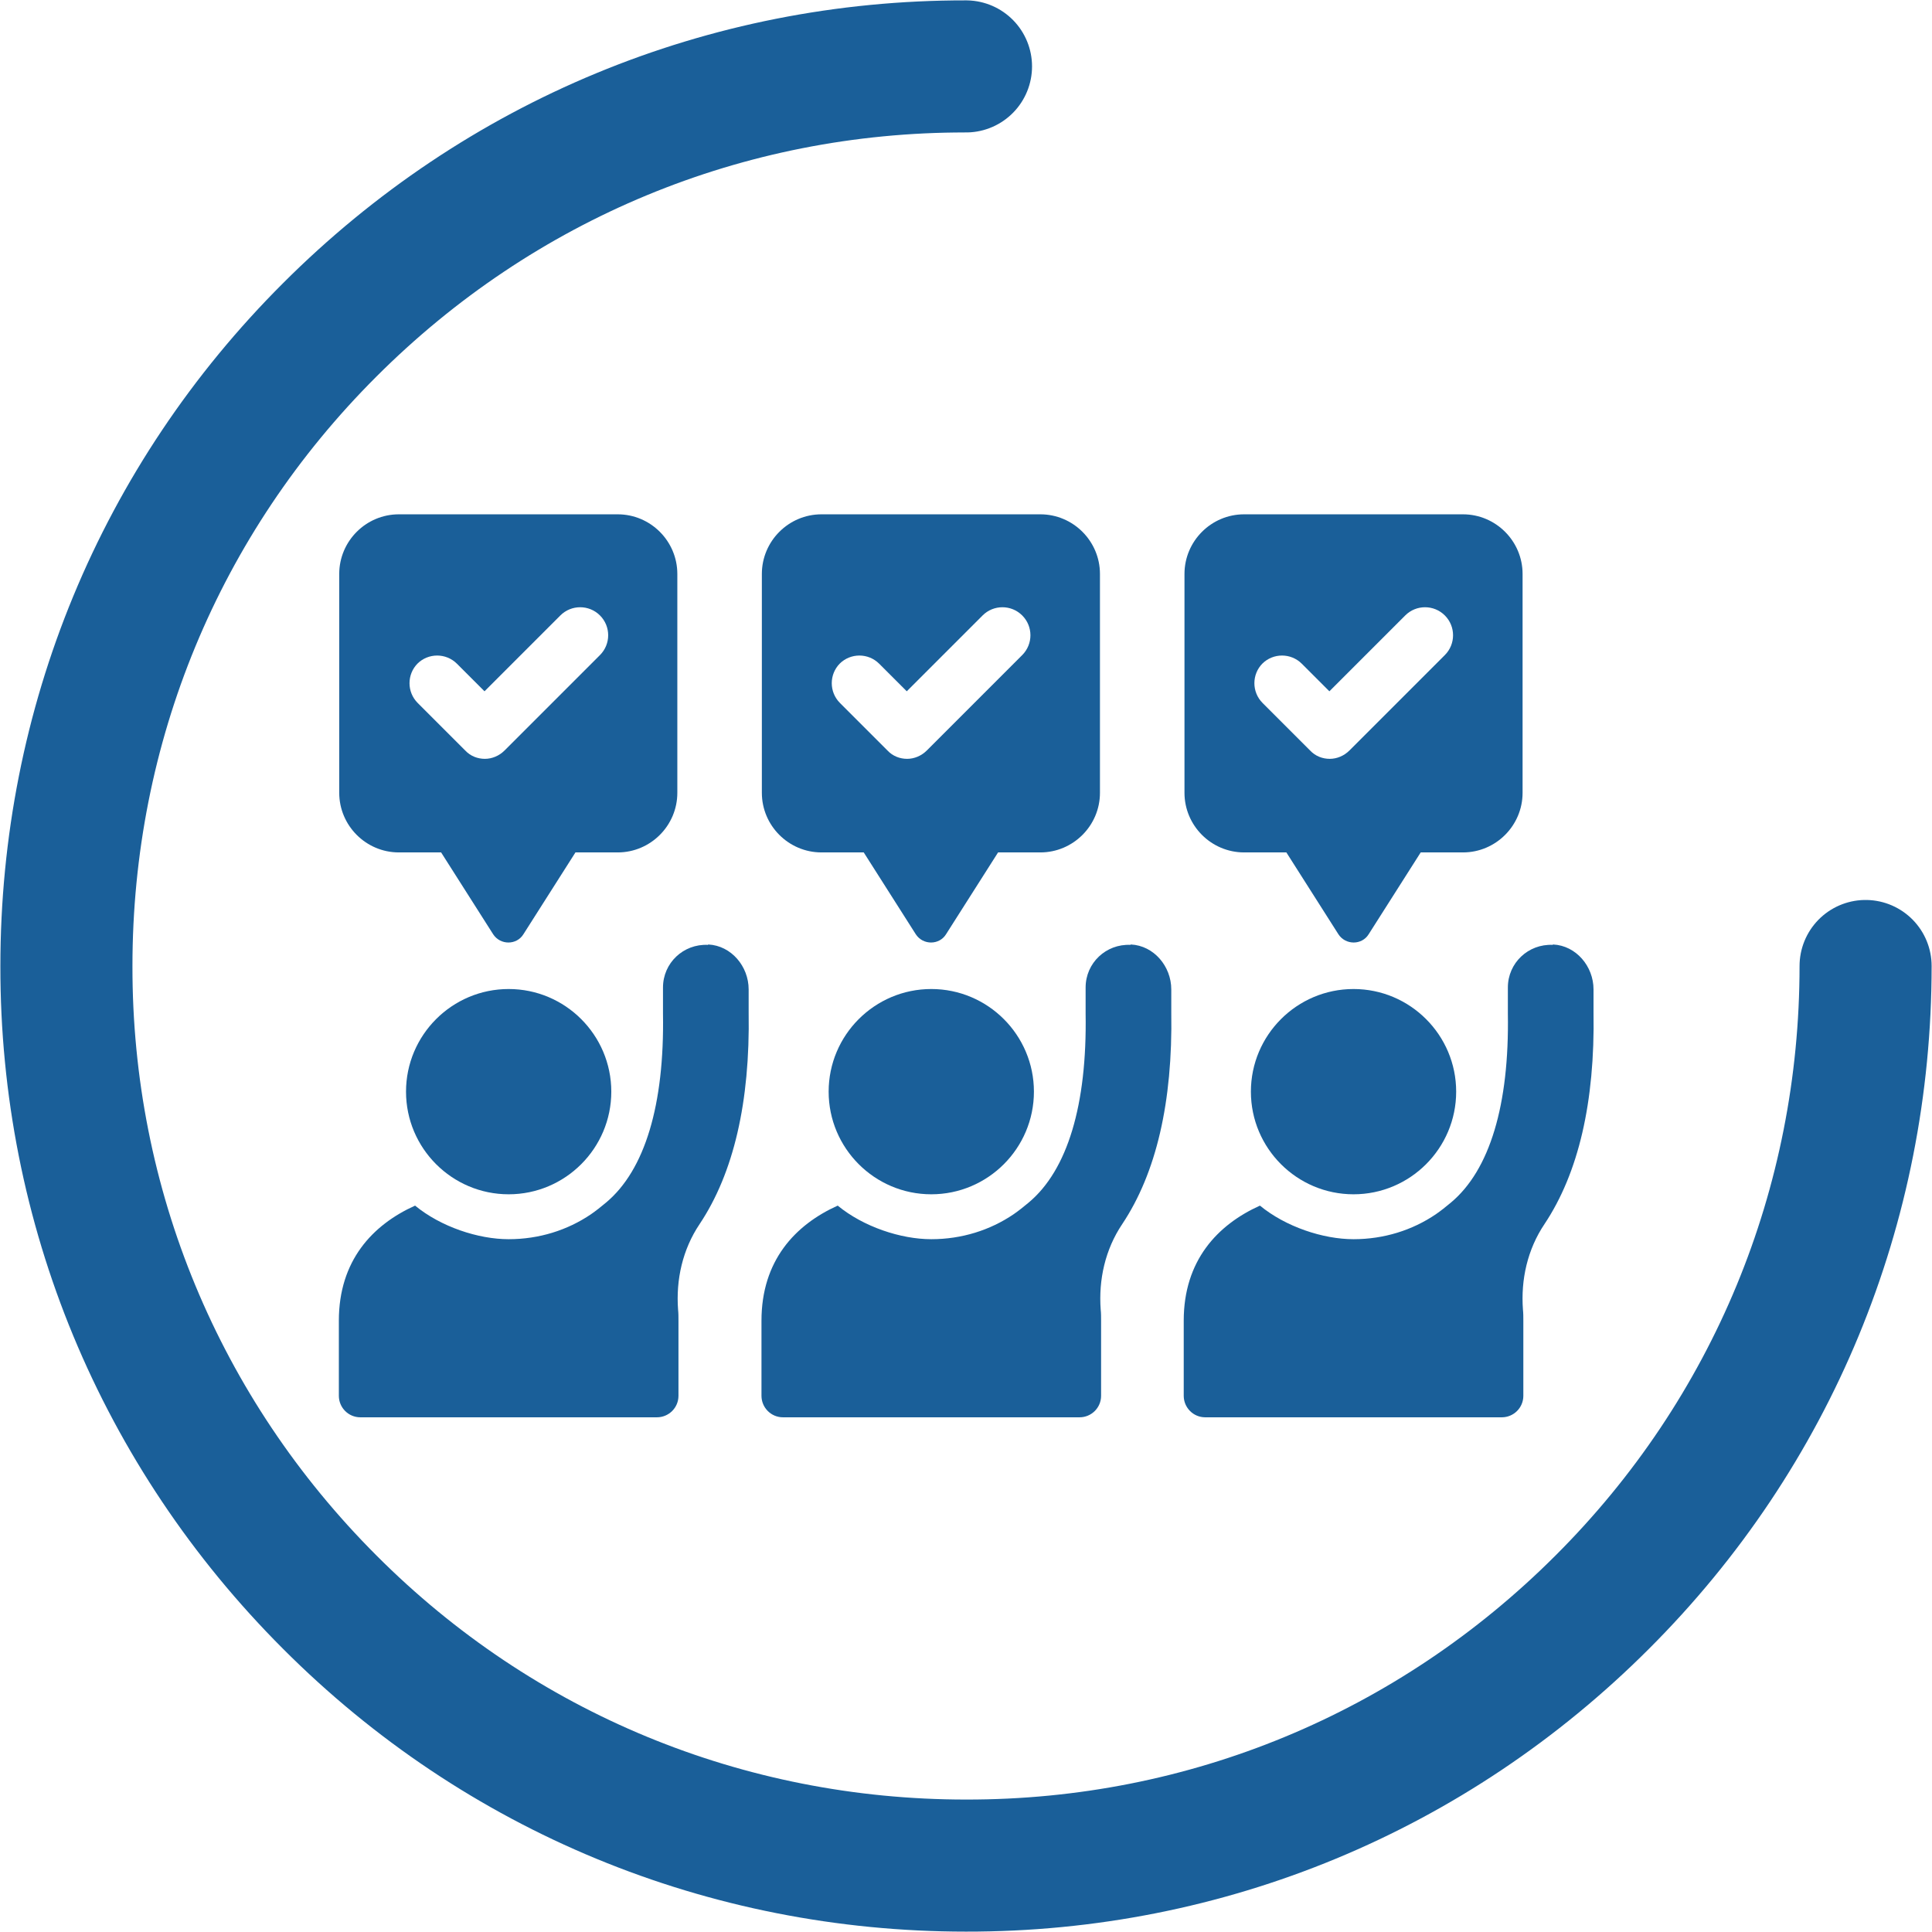
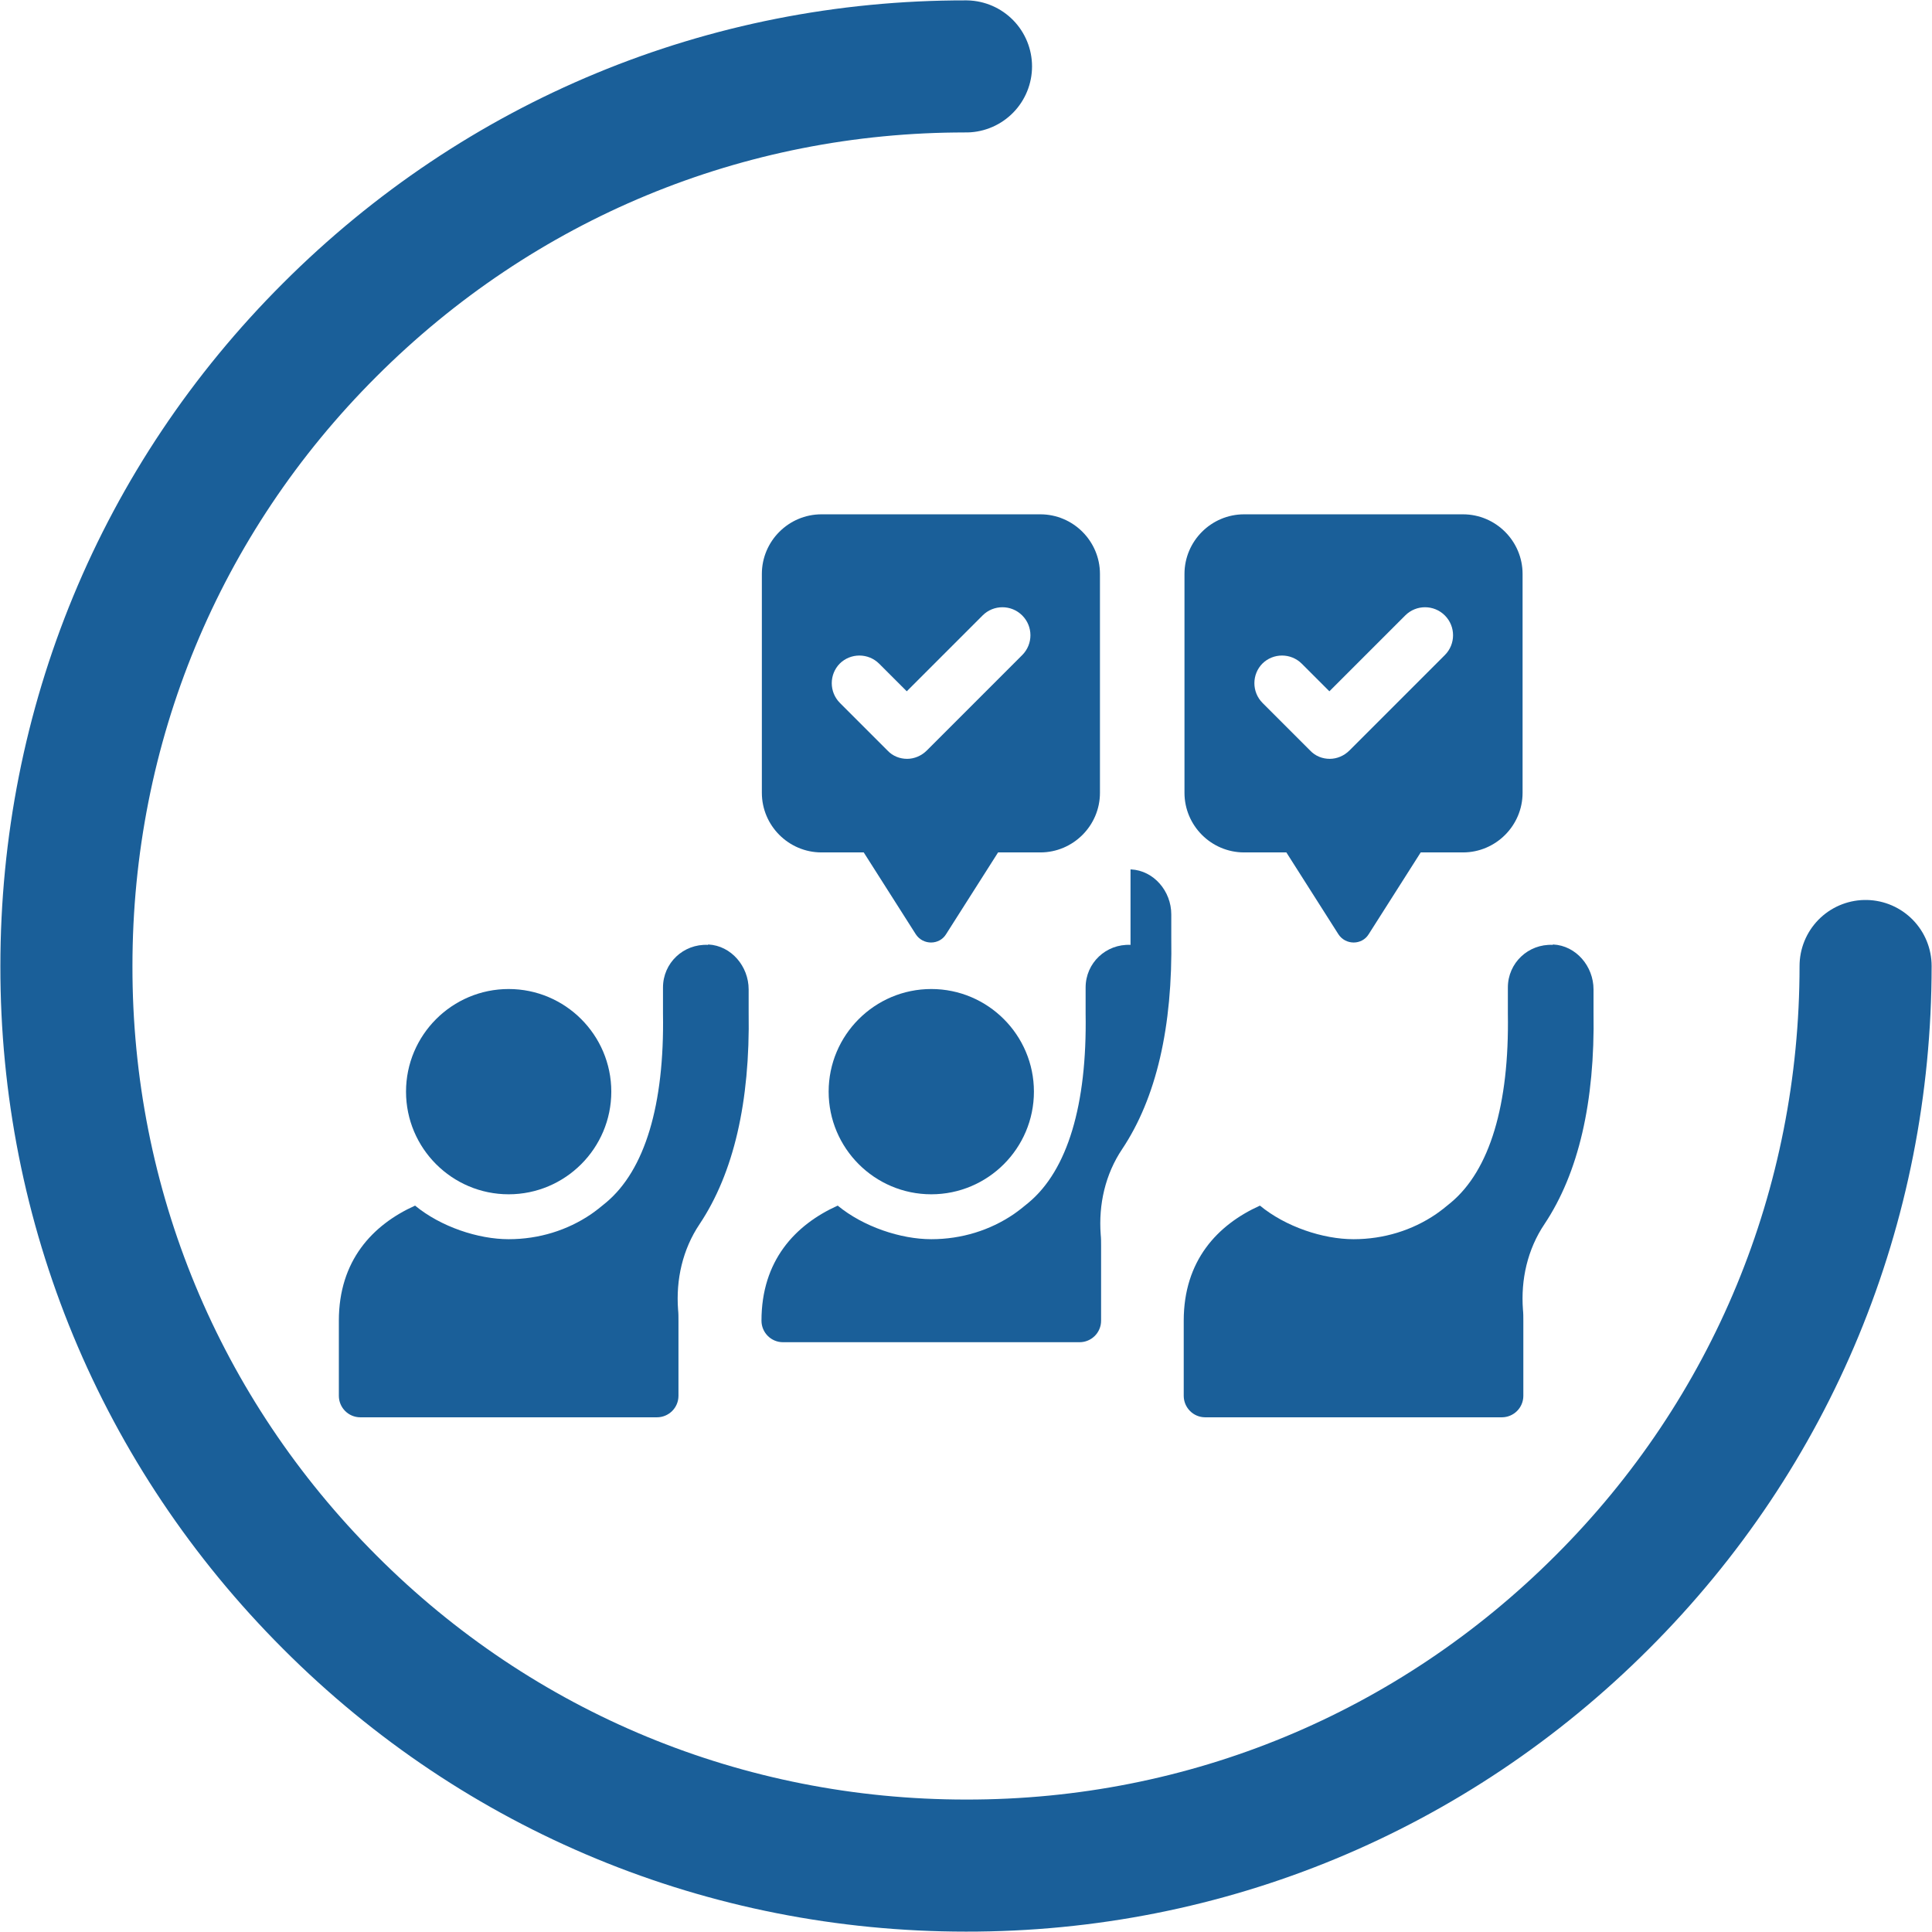
<svg xmlns="http://www.w3.org/2000/svg" id="Layer_1" version="1.1" viewBox="0 0 512 512">
  <defs>
    <style>
      .st0 {
        fill: #1a5f99;
      }

      .st1 {
        fill: none;
        stroke: #1a5f99;
        stroke-linecap: round;
        stroke-miterlimit: 10;
        stroke-width: 35px;
      }
    </style>
  </defs>
  <path class="st1" d="M494.4,256c0,63.6-24.7,123.6-69.8,168.6-45,45-104.9,69.9-168.6,69.8-63.6,0-123.6-24.7-168.6-69.8-45-45-69.9-104.9-69.8-168.6,0-63.7,24.7-123.6,69.8-168.6,45-45,104.9-69.9,168.6-69.8" />
  <g>
-     <path class="st0" d="M331.5,289.3c0,15,12.2,27.2,27.2,27.2s27.2-12.2,27.2-27.2-12.2-27.2-27.2-27.2-27.2,12.2-27.2,27.2Z" />
    <path class="st0" d="M411.5,250.4c-6.5-.3-11.9,4.8-11.9,11.3v6.9c.4,24.2-4.8,41.5-15.1,50.1-1.3,1.1-2.7,2.2-4,3.1-6.2,4.2-13.7,6.6-21.8,6.6s-18-3.3-24.8-8.9c-11.3,5.1-20.2,14.6-20.2,30.5v19.9c0,3.1,2.5,5.7,5.7,5.7h78.6c3.1,0,5.7-2.5,5.7-5.7v-19.9c0-1,0-2-.1-2.9-.6-8,1.2-16,5.7-22.7,9-13.5,13.4-32.3,13-56.1v-6.1c0-6.1-4.6-11.6-10.7-11.9h-.1Z" />
    <path class="st0" d="M219.6,289.3c0,15,12.2,27.2,27.2,27.2s27.2-12.2,27.2-27.2-12.2-27.2-27.2-27.2-27.2,12.2-27.2,27.2Z" />
-     <path class="st0" d="M299.6,250.4c-6.5-.3-11.9,4.8-11.9,11.3v6.9c.4,24.2-4.8,41.5-15.1,50.1-1.3,1.1-2.7,2.2-4,3.1-6.2,4.2-13.7,6.6-21.8,6.6s-18-3.3-24.8-8.9c-11.3,5.1-20.2,14.6-20.2,30.5v19.9c0,3.1,2.5,5.7,5.7,5.7h78.6c3.1,0,5.7-2.5,5.7-5.7v-19.9c0-1,0-2-.1-2.9-.6-8,1.2-16,5.7-22.7,9-13.5,13.4-32.3,13-56.1v-6.1c0-6.1-4.6-11.6-10.7-11.9h-.1Z" />
+     <path class="st0" d="M299.6,250.4c-6.5-.3-11.9,4.8-11.9,11.3v6.9c.4,24.2-4.8,41.5-15.1,50.1-1.3,1.1-2.7,2.2-4,3.1-6.2,4.2-13.7,6.6-21.8,6.6s-18-3.3-24.8-8.9c-11.3,5.1-20.2,14.6-20.2,30.5c0,3.1,2.5,5.7,5.7,5.7h78.6c3.1,0,5.7-2.5,5.7-5.7v-19.9c0-1,0-2-.1-2.9-.6-8,1.2-16,5.7-22.7,9-13.5,13.4-32.3,13-56.1v-6.1c0-6.1-4.6-11.6-10.7-11.9h-.1Z" />
    <path class="st0" d="M107.6,289.3c0,15,12.2,27.2,27.2,27.2s27.2-12.2,27.2-27.2-12.2-27.2-27.2-27.2-27.2,12.2-27.2,27.2Z" />
    <path class="st0" d="M187.6,250.4c-6.5-.3-11.9,4.8-11.9,11.3v6.9c.4,24.2-4.8,41.5-15.1,50.1-1.3,1.1-2.7,2.2-4,3.1-6.2,4.2-13.7,6.6-21.8,6.6s-18-3.3-24.8-8.9c-11.3,5.1-20.2,14.6-20.2,30.5v19.9c0,3.1,2.5,5.7,5.7,5.7h78.6c3.1,0,5.7-2.5,5.7-5.7v-19.9c0-1,0-2-.1-2.9-.6-8,1.2-16,5.7-22.7,9-13.5,13.4-32.3,13-56.1v-6.1c0-6.1-4.6-11.6-10.7-11.9h0Z" />
-     <path class="st0" d="M105.7,225.9h11.2l13.8,21.7c1.9,2.9,6.2,2.9,8,0l13.8-21.7h11.2c8.7,0,15.8-7.1,15.8-15.8v-58c0-8.7-7.1-15.8-15.8-15.8h-58c-8.7,0-15.8,7.1-15.8,15.8v58c0,8.7,7.1,15.8,15.8,15.8ZM110.6,175.9c2.9-2.9,7.6-2.9,10.5,0l7.3,7.3,20.1-20.1c2.9-2.9,7.6-2.9,10.5,0s2.9,7.6,0,10.5l-25.3,25.3c-1.4,1.4-3.3,2.2-5.2,2.2s-3.8-.7-5.2-2.2l-12.6-12.6c-2.9-2.9-2.9-7.6,0-10.5h-.1Z" />
    <path class="st0" d="M217.7,225.9h11.2l13.8,21.7c1.9,2.9,6.2,2.9,8,0l13.8-21.7h11.2c8.7,0,15.8-7.1,15.8-15.8v-58c0-8.7-7.1-15.8-15.8-15.8h-58c-8.7,0-15.8,7.1-15.8,15.8v58c0,8.7,7.1,15.8,15.8,15.8h0ZM222.5,175.9c2.9-2.9,7.6-2.9,10.5,0l7.3,7.3,20.1-20.1c2.9-2.9,7.6-2.9,10.5,0s2.9,7.6,0,10.5l-25.3,25.3c-1.4,1.4-3.3,2.2-5.2,2.2s-3.8-.7-5.2-2.2l-12.6-12.6c-2.9-2.9-2.9-7.6,0-10.5h0Z" />
    <path class="st0" d="M329.7,225.9h11.2l13.8,21.7c1.9,2.9,6.2,2.9,8,0l13.8-21.7h11.2c8.7,0,15.8-7.1,15.8-15.8v-58c0-8.7-7.1-15.8-15.8-15.8h-58c-8.7,0-15.8,7.1-15.8,15.8v58c0,8.7,7.1,15.8,15.8,15.8ZM334.5,175.9c2.9-2.9,7.6-2.9,10.5,0l7.3,7.3,20.1-20.1c2.9-2.9,7.6-2.9,10.5,0s2.9,7.6,0,10.5l-25.3,25.3c-1.4,1.4-3.3,2.2-5.2,2.2s-3.8-.7-5.2-2.2l-12.6-12.6c-2.9-2.9-2.9-7.6,0-10.5h0Z" />
  </g>
</svg>